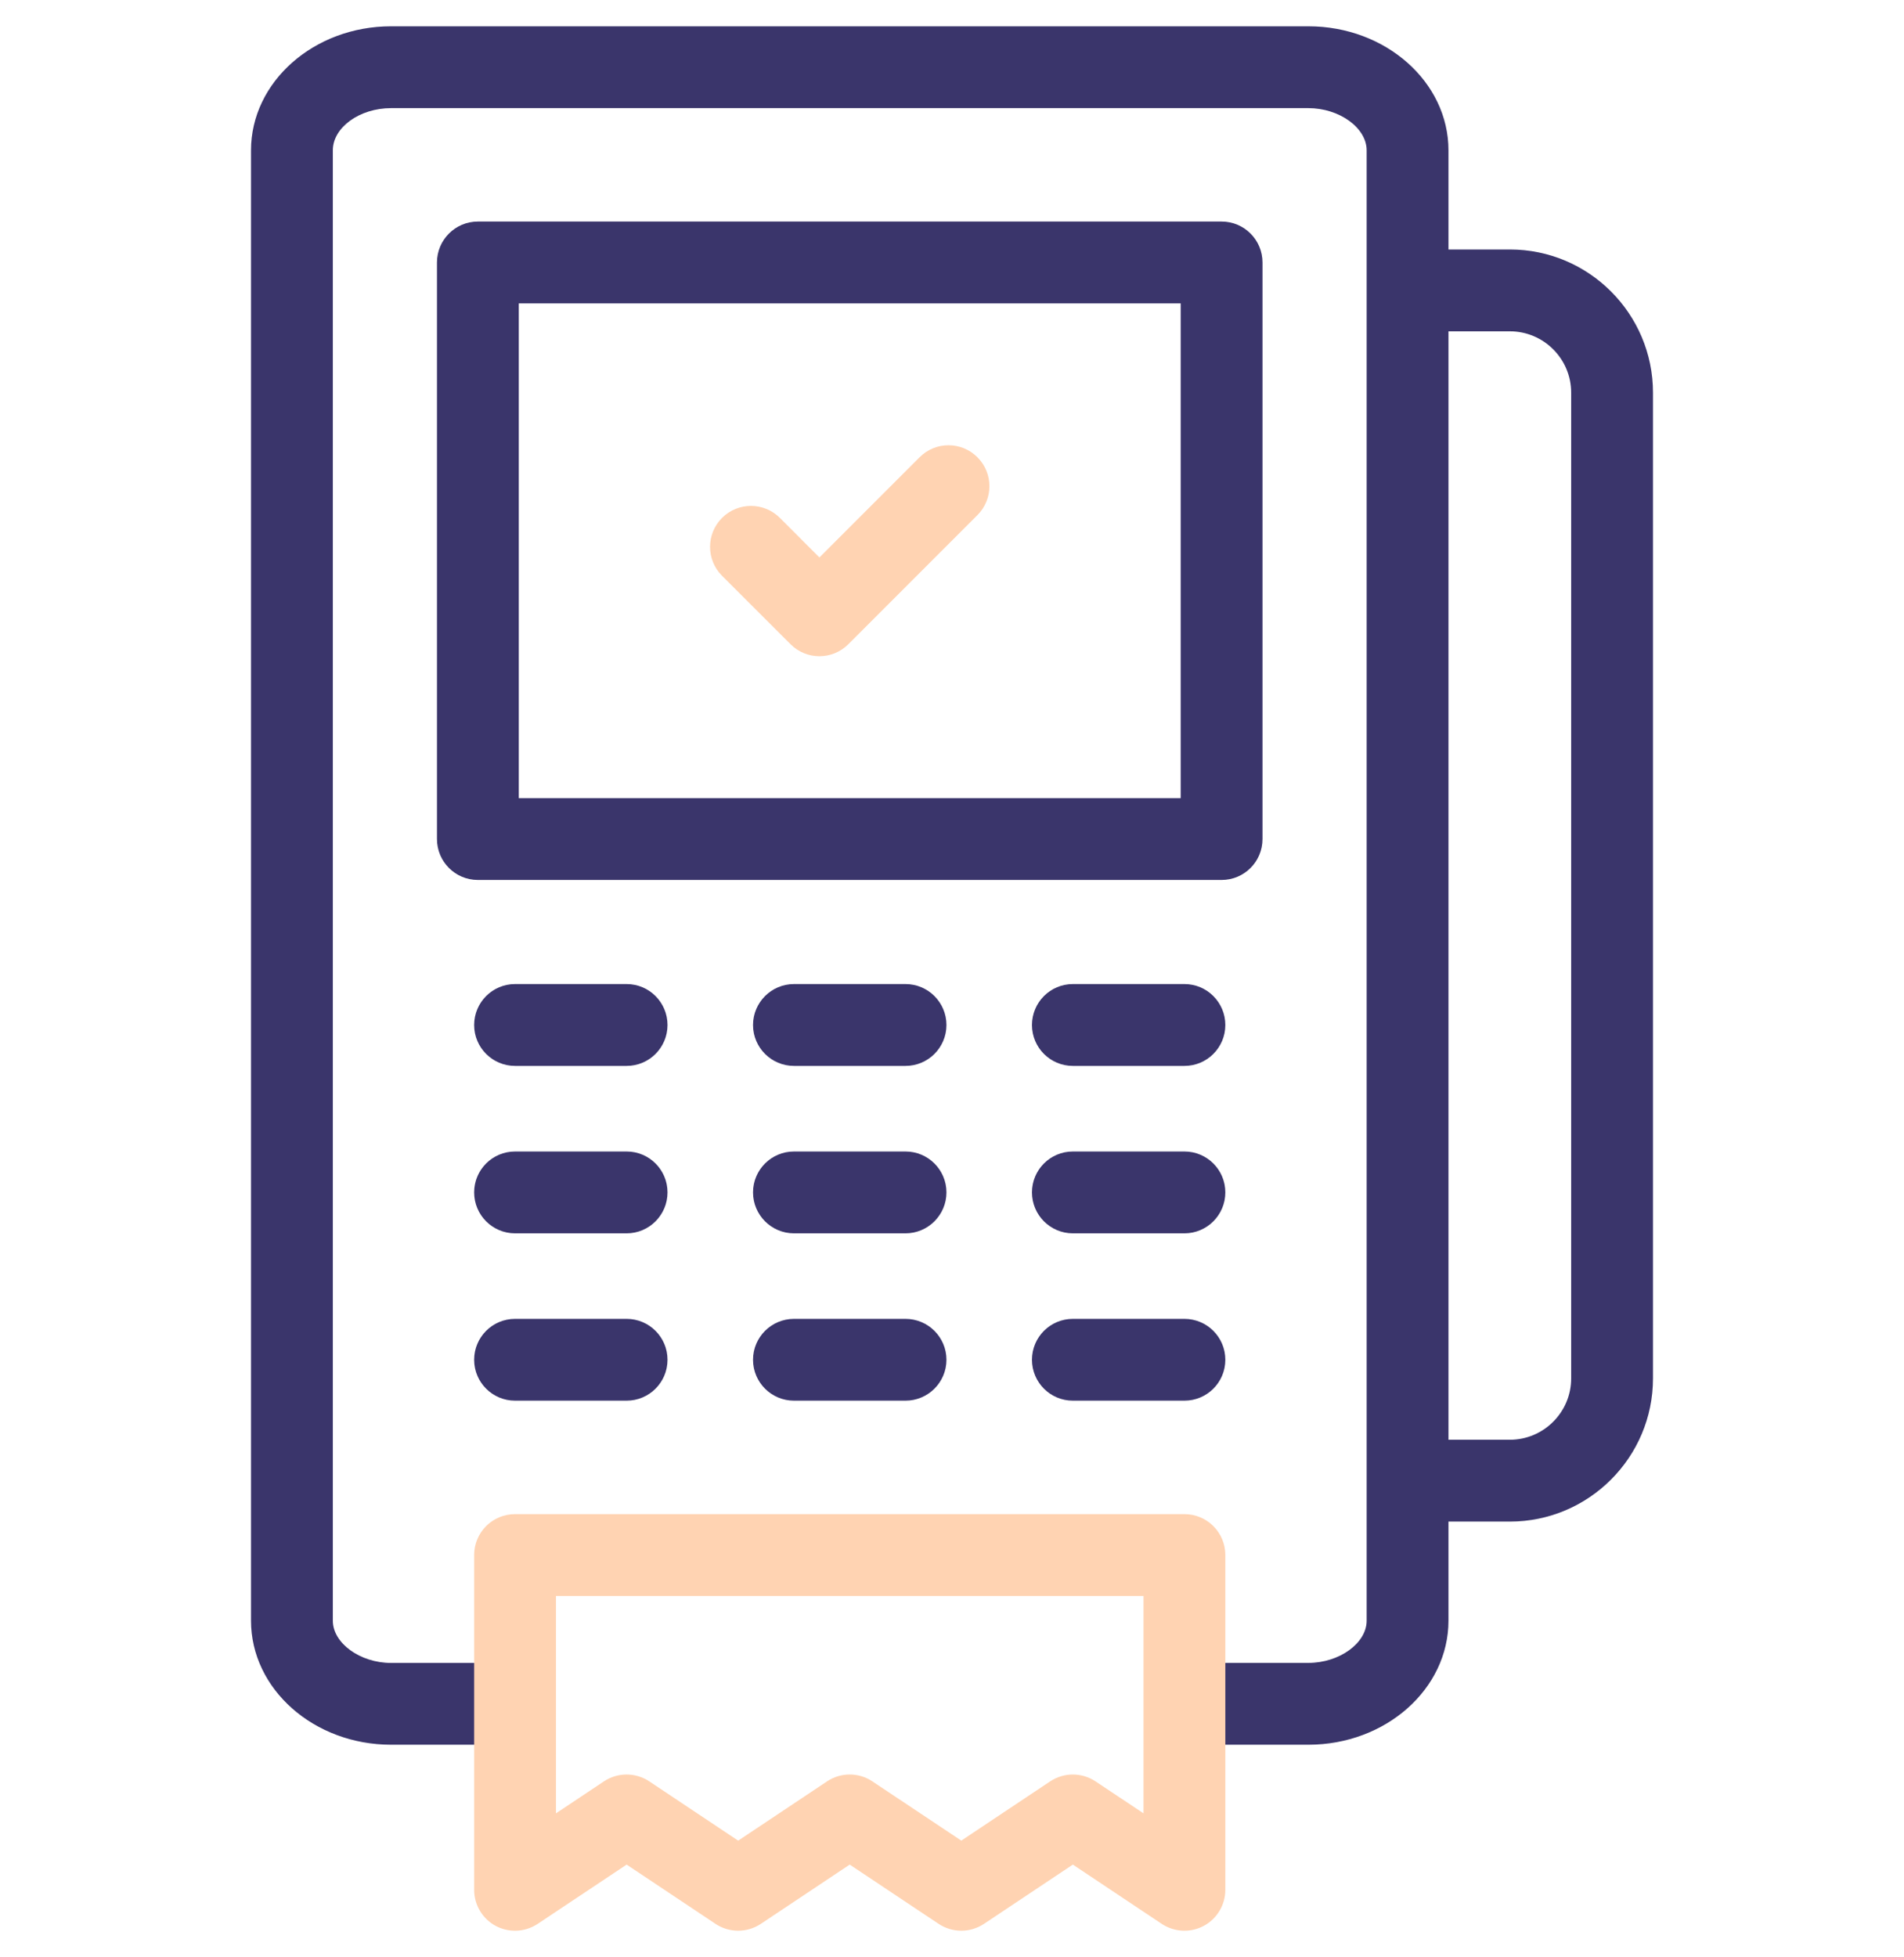
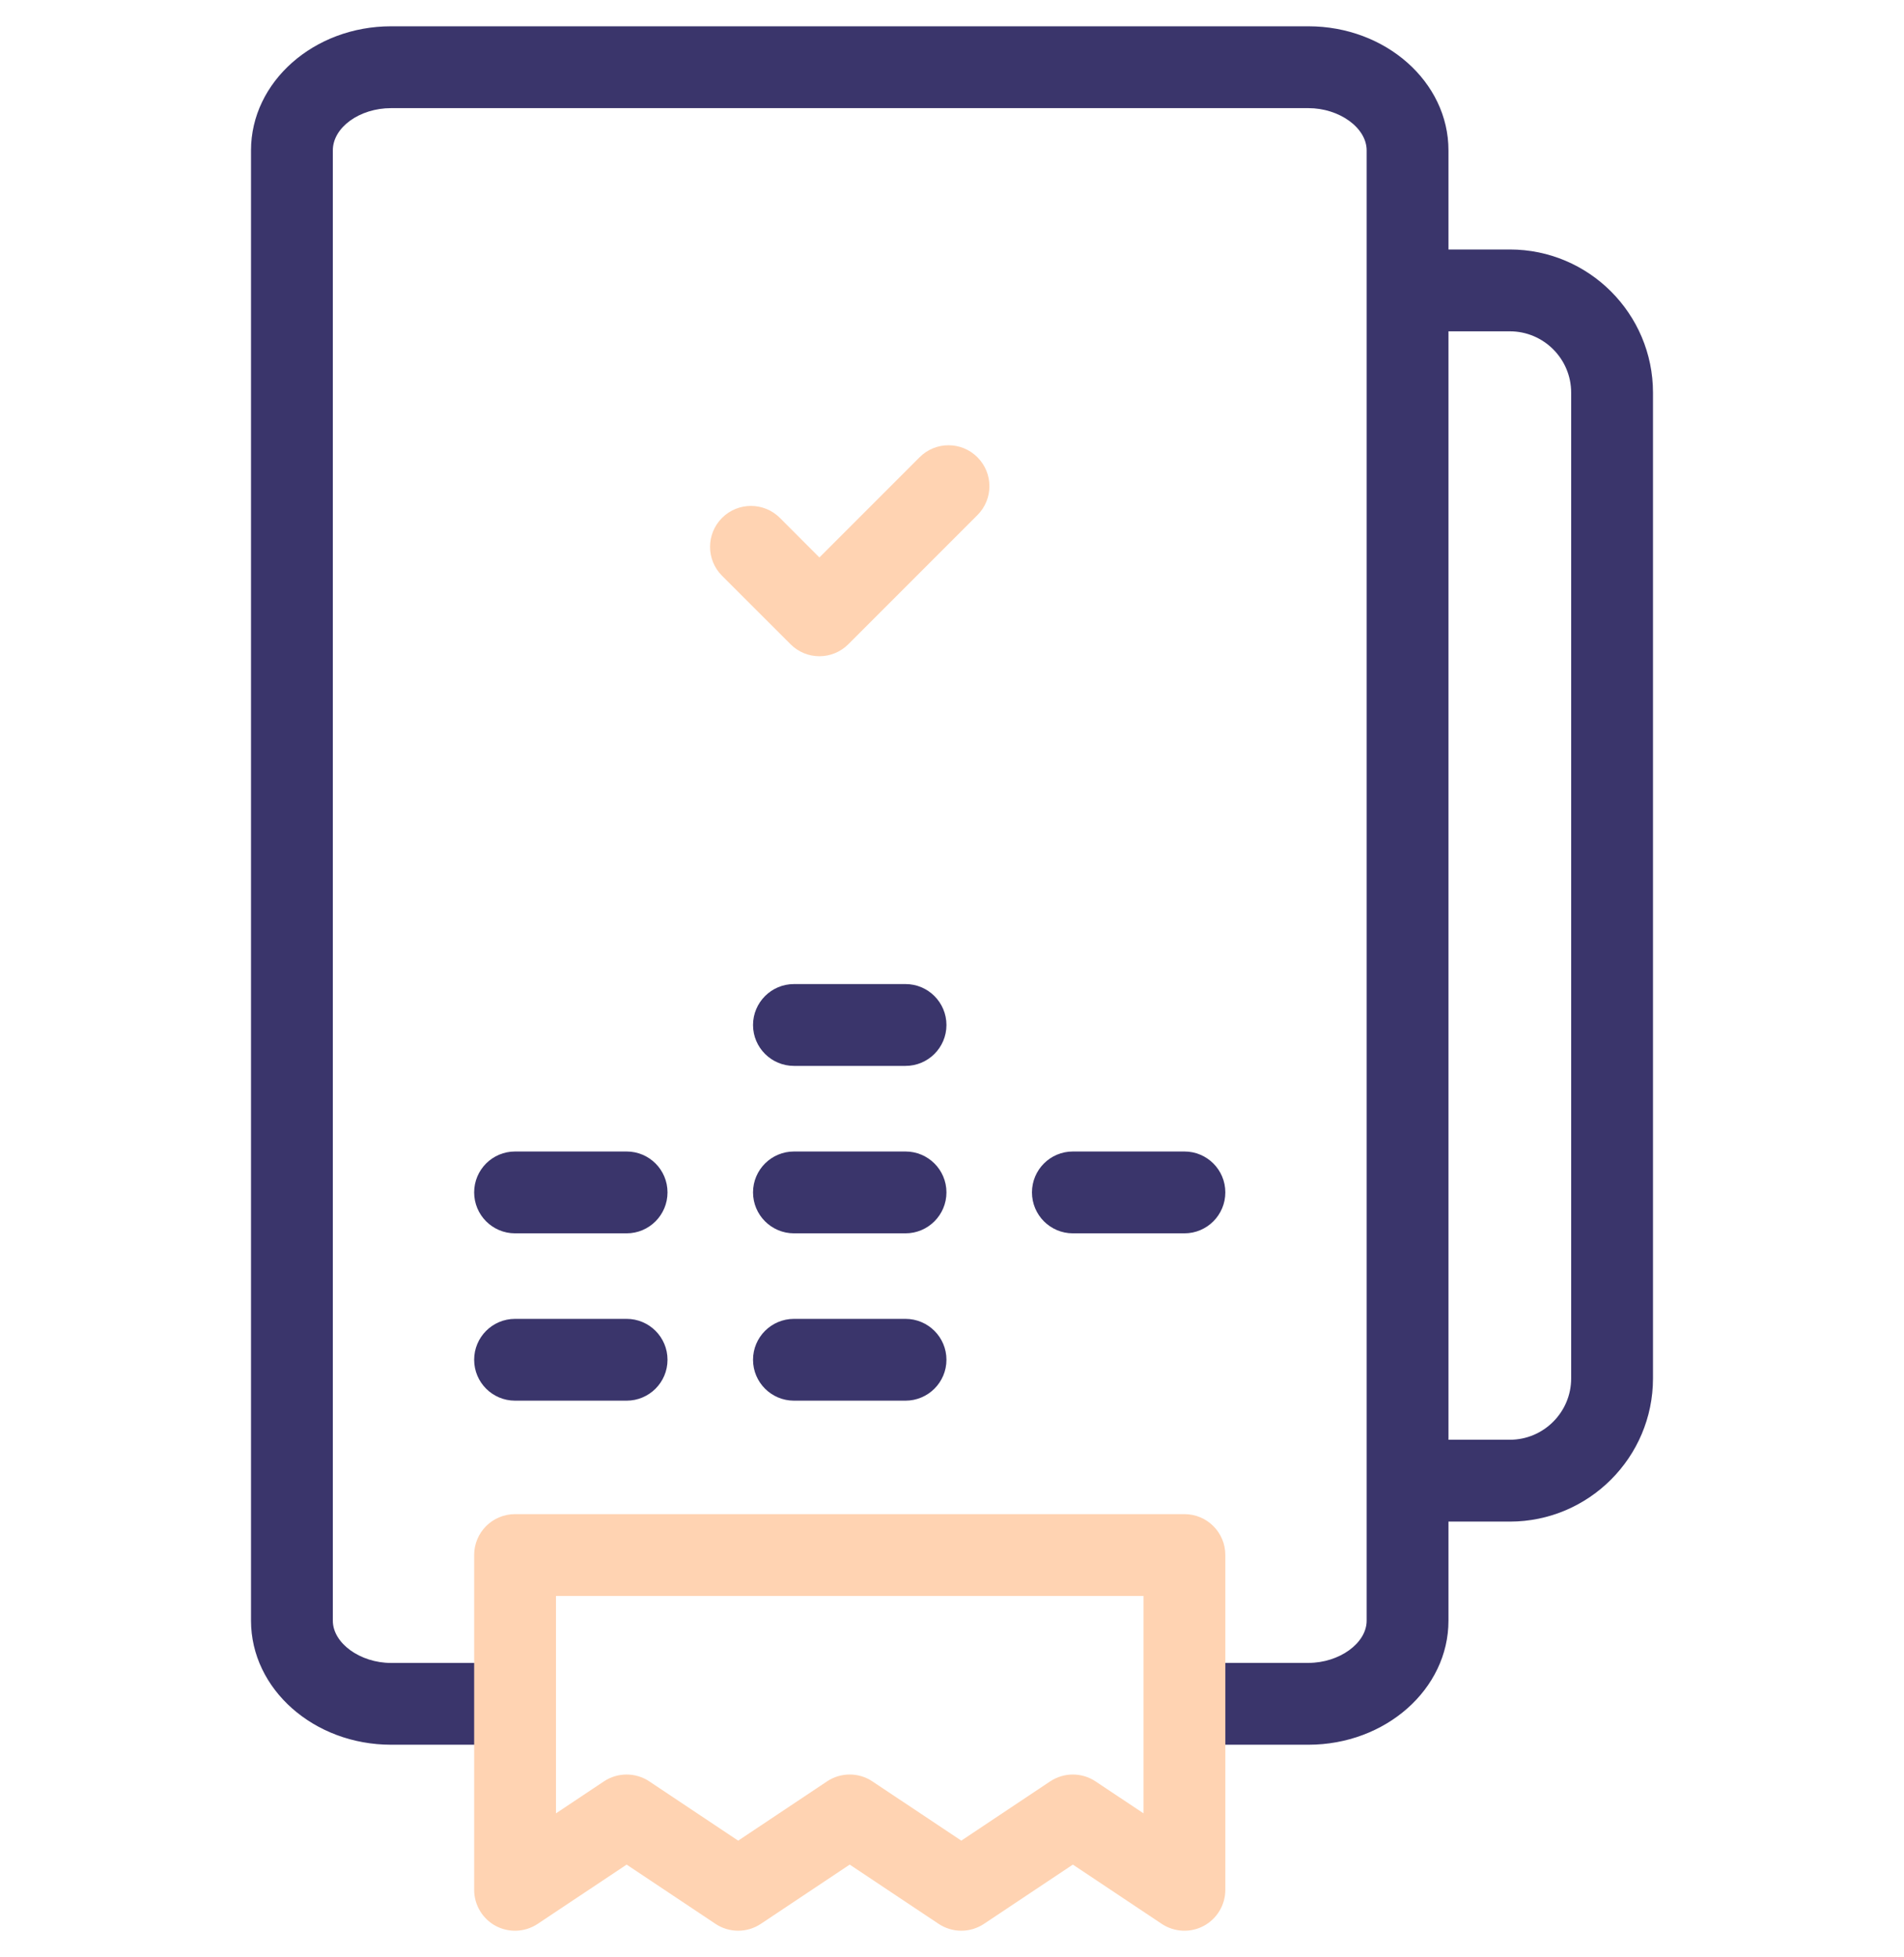
<svg xmlns="http://www.w3.org/2000/svg" width="36" height="37" viewBox="0 0 36 37" fill="none">
  <g clip-path="url(#clip0_14380_1611)">
-     <path d="M23.871 15.86V4.962C23.871 4.535 23.525 4.188 23.098 4.188H9.035C8.608 4.188 8.262 4.535 8.262 4.962V15.86C8.262 16.288 8.608 16.634 9.035 16.634H23.098C23.525 16.634 23.871 16.288 23.871 15.86ZM22.324 15.087H9.809V5.735H22.324V15.087Z" fill="#3A356B" />
    <path d="M11.848 21.767H9.738C9.311 21.767 8.965 22.113 8.965 22.54C8.965 22.967 9.311 23.314 9.738 23.314H11.848C12.275 23.314 12.621 22.967 12.621 22.54C12.621 22.113 12.275 21.767 11.848 21.767Z" fill="#3A356B" />
    <path d="M11.848 24.931H9.738C9.311 24.931 8.965 25.277 8.965 25.704C8.965 26.131 9.311 26.477 9.738 26.477H11.848C12.275 26.477 12.621 26.131 12.621 25.704C12.621 25.277 12.275 24.931 11.848 24.931Z" fill="#3A356B" />
-     <path d="M11.848 18.602H9.738C9.311 18.602 8.965 18.949 8.965 19.376C8.965 19.803 9.311 20.149 9.738 20.149H11.848C12.275 20.149 12.621 19.803 12.621 19.376C12.621 18.949 12.275 18.602 11.848 18.602Z" fill="#3A356B" />
    <path d="M17.121 21.767H15.012C14.585 21.767 14.238 22.113 14.238 22.54C14.238 22.967 14.585 23.314 15.012 23.314H17.121C17.548 23.314 17.895 22.967 17.895 22.54C17.895 22.113 17.548 21.767 17.121 21.767Z" fill="#3A356B" />
    <path d="M17.121 18.602H15.012C14.585 18.602 14.238 18.949 14.238 19.376C14.238 19.803 14.585 20.149 15.012 20.149H17.121C17.548 20.149 17.895 19.803 17.895 19.376C17.895 18.949 17.548 18.602 17.121 18.602Z" fill="#3A356B" />
-     <path d="M17.121 24.931H15.012C14.585 24.931 14.238 25.277 14.238 25.704C14.238 26.131 14.585 26.477 15.012 26.477H17.121C17.548 26.477 17.895 26.131 17.895 25.704C17.895 25.277 17.548 24.931 17.121 24.931Z" fill="#3A356B" />
-     <path d="M22.395 18.602H20.285C19.858 18.602 19.512 18.949 19.512 19.376C19.512 19.803 19.858 20.149 20.285 20.149H22.395C22.822 20.149 23.168 19.803 23.168 19.376C23.168 18.949 22.822 18.602 22.395 18.602Z" fill="#3A356B" />
+     <path d="M17.121 24.931H15.012C14.585 24.931 14.238 25.277 14.238 25.704C14.238 26.131 14.585 26.477 15.012 26.477H17.121C17.548 26.477 17.895 26.131 17.895 25.704C17.895 25.277 17.548 24.931 17.121 24.931" fill="#3A356B" />
    <path d="M22.395 21.767H20.285C19.858 21.767 19.512 22.113 19.512 22.54C19.512 22.967 19.858 23.314 20.285 23.314H22.395C22.822 23.314 23.168 22.967 23.168 22.54C23.168 22.113 22.822 21.767 22.395 21.767Z" fill="#3A356B" />
-     <path d="M23.168 25.704C23.168 25.277 22.822 24.931 22.395 24.931H20.285C19.858 24.931 19.512 25.277 19.512 25.704C19.512 26.131 19.858 26.477 20.285 26.477H22.395C22.822 26.477 23.168 26.131 23.168 25.704Z" fill="#3A356B" />
    <path d="M28.547 4.716H27.387V2.842C27.387 1.549 26.199 0.497 24.738 0.497H7.395C5.934 0.497 4.746 1.549 4.746 2.842V30.636C4.746 31.929 5.934 32.981 7.395 32.981H9.387C9.814 32.981 10.16 32.635 10.16 32.208C10.16 31.781 9.814 31.435 9.387 31.435H7.395C6.808 31.435 6.293 31.061 6.293 30.636V2.842C6.293 2.41 6.797 2.044 7.395 2.044H24.738C25.325 2.044 25.84 2.417 25.84 2.842V30.636C25.84 31.061 25.325 31.434 24.738 31.434H22.746C22.319 31.434 21.973 31.781 21.973 32.208C21.973 32.635 22.319 32.981 22.746 32.981H24.738C26.199 32.981 27.387 31.929 27.387 30.636V28.763H28.547C30.04 28.763 31.254 27.548 31.254 26.056V7.423C31.254 5.93 30.04 4.716 28.547 4.716ZM29.707 26.056C29.707 26.695 29.187 27.216 28.547 27.216H27.387V6.263H28.547C29.187 6.263 29.707 6.783 29.707 7.423V26.056Z" fill="#3A356B" />
    <path d="M9.738 36.497C9.613 36.497 9.488 36.467 9.373 36.406C9.122 36.271 8.965 36.009 8.965 35.724V29.395C8.965 28.968 9.311 28.622 9.738 28.622H22.395C22.822 28.622 23.168 28.968 23.168 29.395V35.724C23.168 36.009 23.011 36.271 22.759 36.406C22.508 36.54 22.203 36.525 21.965 36.367L20.285 35.247L18.605 36.367C18.345 36.54 18.007 36.54 17.747 36.367L16.066 35.247L14.386 36.367C14.126 36.54 13.788 36.54 13.528 36.367L11.848 35.247L10.167 36.367C10.038 36.453 9.888 36.497 9.738 36.497ZM16.066 33.544C16.216 33.544 16.366 33.587 16.495 33.674L18.176 34.794L19.856 33.674C20.116 33.501 20.454 33.501 20.714 33.674L21.621 34.278V30.169H10.512V34.278L11.418 33.674C11.678 33.501 12.017 33.501 12.277 33.674L13.957 34.794L15.637 33.674C15.767 33.587 15.917 33.544 16.066 33.544Z" fill="#FFD3B2" />
    <path d="M15.493 12.405C15.295 12.405 15.098 12.329 14.947 12.178L13.652 10.884C13.35 10.582 13.35 10.092 13.652 9.79C13.954 9.488 14.444 9.488 14.746 9.79L15.493 10.538L17.387 8.644C17.689 8.341 18.179 8.341 18.481 8.644C18.783 8.946 18.783 9.435 18.481 9.737L16.04 12.178C15.889 12.329 15.691 12.405 15.493 12.405Z" fill="#FFD3B2" />
  </g>
  <defs>
    <clipPath id="clip0_14380_1611">
      <rect width="36" height="36" fill="white" transform="translate(0 0.497)" />
    </clipPath>
  </defs>
</svg>